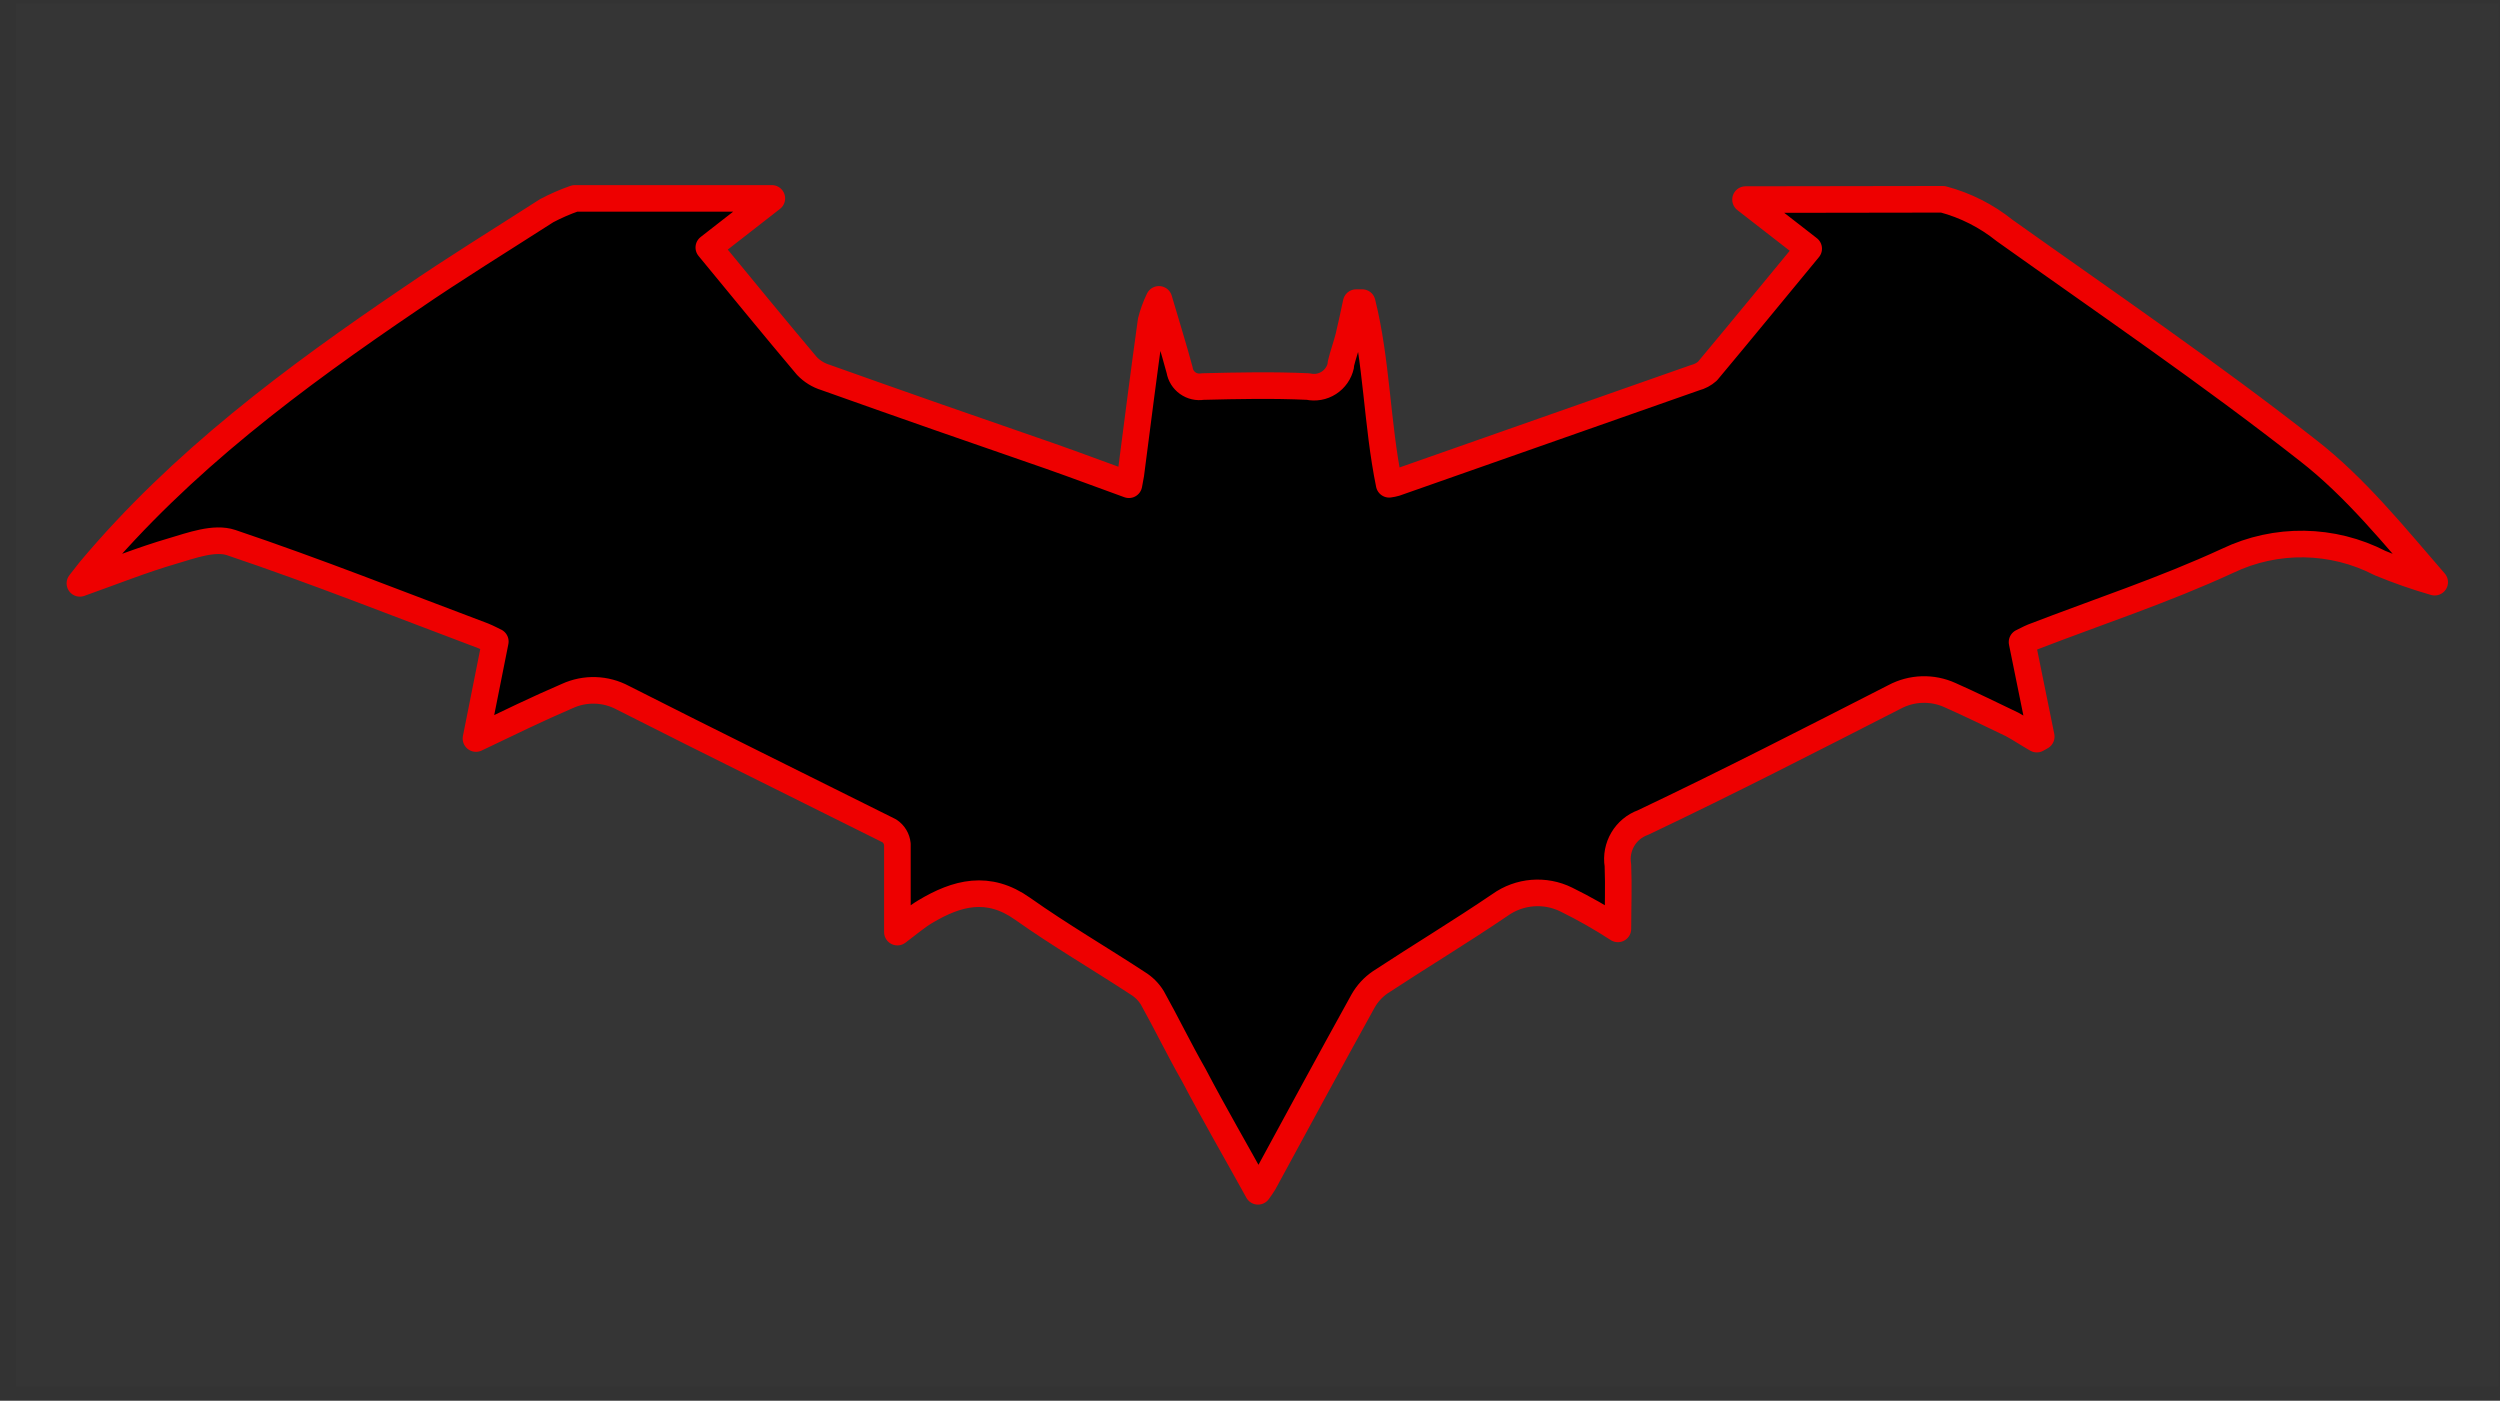
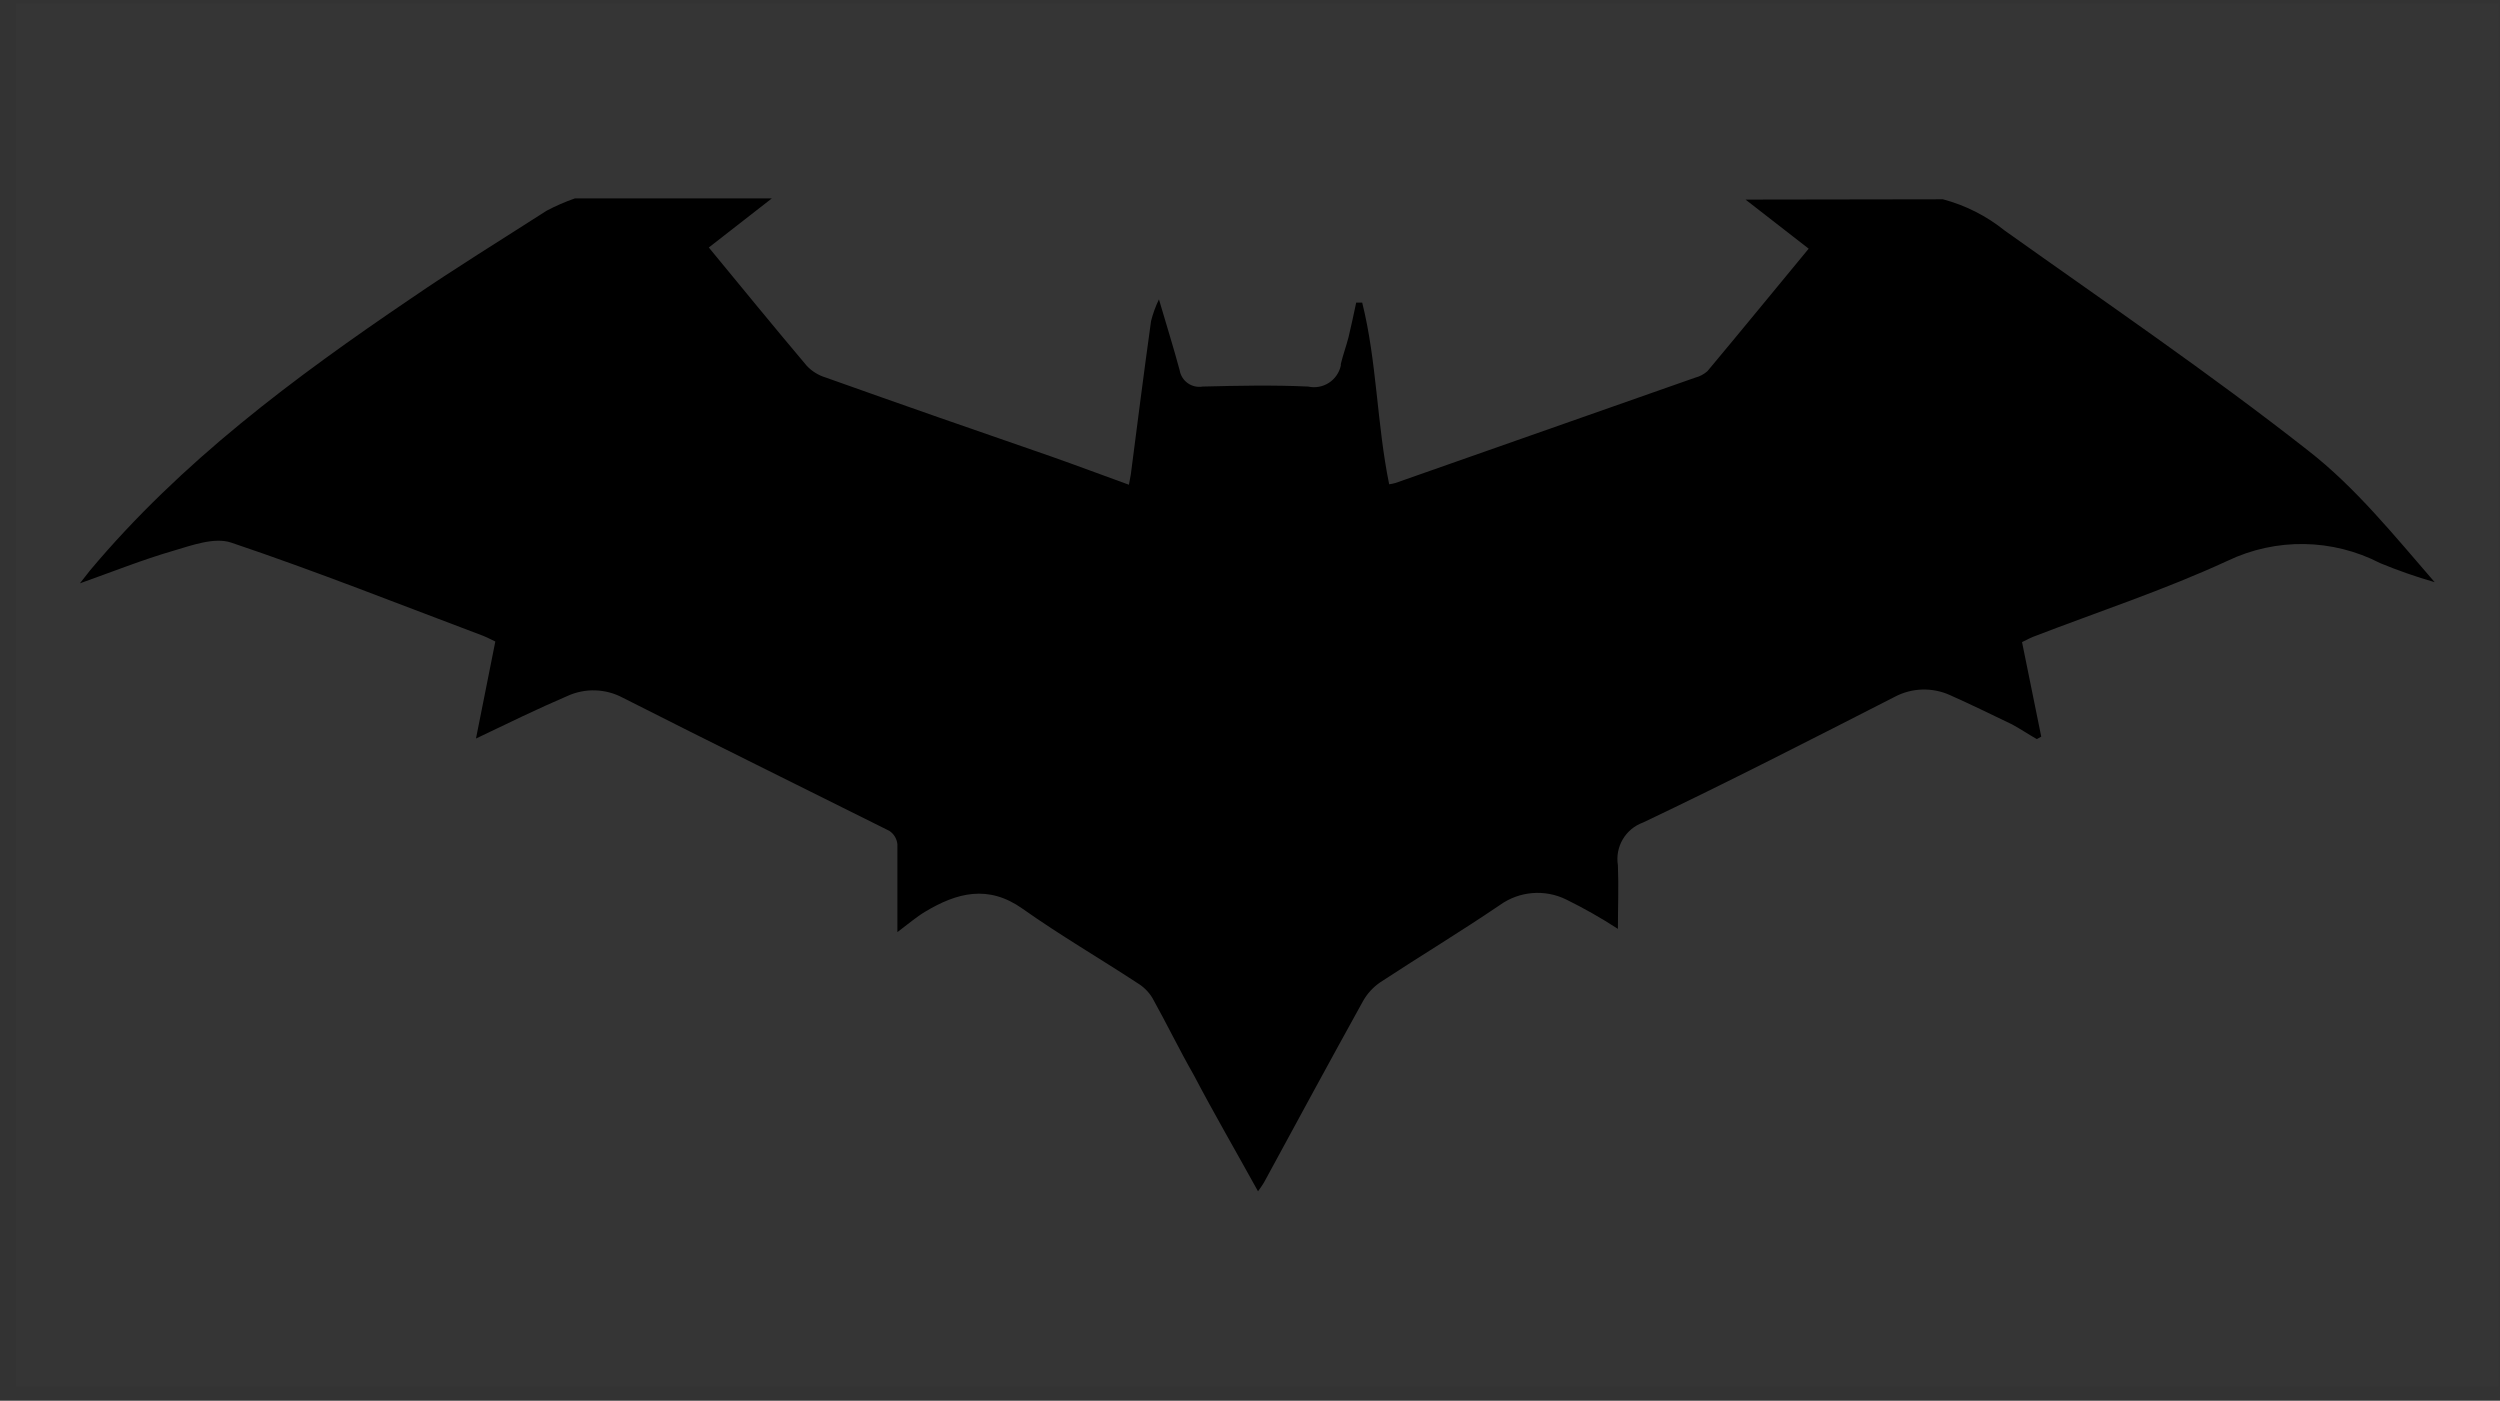
<svg xmlns="http://www.w3.org/2000/svg" width="141" height="79" viewBox="0 0 141 79" fill="none">
  <rect x="0" y="0" width="141" height="79" fill="#333333" stroke="none" />
  <rect x="0.911" y="0.19" width="140" height="78" fill="white" fill-opacity="0.01" />
  <path d="M109.58 11.24C110.85 11.577 112.036 12.177 113.06 13C118.795 17.083 124.63 21.058 130.159 25.397C132.845 27.48 135.035 30.207 137.316 32.835C136.272 32.535 135.245 32.176 134.241 31.761C131.553 30.372 128.368 30.323 125.638 31.628C122.06 33.281 118.324 34.505 114.663 35.918C114.423 36.017 114.192 36.149 114.043 36.215C114.415 38.033 114.77 39.785 115.126 41.546L114.878 41.686C114.415 41.422 113.969 41.124 113.489 40.86C112.332 40.306 111.175 39.736 109.985 39.207C108.983 38.751 107.825 38.787 106.853 39.306C102.142 41.711 97.44 44.124 92.671 46.389C91.678 46.745 91.08 47.76 91.25 48.802C91.299 50.009 91.25 51.215 91.25 52.389C90.314 51.78 89.342 51.228 88.341 50.736C87.132 50.139 85.693 50.257 84.597 51.042C82.382 52.546 80.093 53.926 77.853 55.397C77.451 55.67 77.117 56.032 76.878 56.455C74.993 59.86 73.142 63.281 71.283 66.703C71.183 66.868 71.068 67.033 70.952 67.19C69.721 64.959 68.473 62.81 67.332 60.637C66.506 59.19 65.795 57.719 64.993 56.281C64.788 55.944 64.504 55.661 64.167 55.455C62.01 54.042 59.779 52.744 57.679 51.257C55.737 49.876 53.969 50.347 52.175 51.422C51.679 51.719 51.233 52.108 50.613 52.571V47.612C50.582 47.306 50.416 47.03 50.159 46.86C45.2 44.38 40.151 41.901 35.134 39.356C34.16 38.833 32.998 38.796 31.994 39.257C30.341 39.967 28.688 40.769 26.845 41.653L27.936 36.182C27.82 36.133 27.539 35.976 27.25 35.86C22.522 34.083 17.853 32.224 13.043 30.604C12.093 30.281 10.803 30.761 9.737 31.075C8.035 31.571 6.382 32.232 4.506 32.901L5.076 32.174C10.225 26.033 16.58 21.306 23.167 16.843C25.646 15.141 28.258 13.537 30.828 11.885C31.341 11.613 31.875 11.381 32.423 11.19H43.531L39.977 13.959C41.795 16.166 43.63 18.414 45.506 20.637C45.796 20.942 46.16 21.167 46.564 21.29C50.803 22.802 55.043 24.281 59.283 25.744C60.737 26.256 62.184 26.802 63.671 27.339C63.721 27.075 63.754 26.918 63.779 26.752C64.15 23.868 64.522 20.967 64.919 18.108C65.026 17.686 65.175 17.276 65.365 16.885C65.795 18.356 66.192 19.612 66.531 20.876C66.579 21.172 66.743 21.435 66.987 21.609C67.231 21.783 67.533 21.852 67.828 21.802C69.812 21.752 71.803 21.711 73.779 21.802C74.18 21.89 74.6 21.816 74.945 21.594C75.291 21.372 75.534 21.022 75.622 20.62C75.622 20.62 75.622 20.562 75.622 20.529C75.746 20.017 75.927 19.521 76.06 19.009C76.217 18.364 76.349 17.711 76.489 17.067H76.828C77.655 20.372 77.655 23.926 78.349 27.314C78.469 27.298 78.588 27.273 78.704 27.24L95.613 21.298C95.868 21.233 96.103 21.108 96.299 20.934C98.241 18.612 100.159 16.265 102.01 14.025L98.448 11.257L109.58 11.24Z" fill="black" />
-   <path d="M109.58 11.24C110.85 11.577 112.036 12.177 113.06 13C118.795 17.083 124.63 21.058 130.159 25.397C132.845 27.48 135.035 30.207 137.316 32.835C136.272 32.535 135.245 32.176 134.241 31.761C131.553 30.372 128.368 30.323 125.638 31.628C122.06 33.281 118.324 34.505 114.663 35.918C114.423 36.017 114.192 36.149 114.043 36.215C114.415 38.033 114.77 39.785 115.126 41.546L114.878 41.686C114.415 41.422 113.969 41.124 113.489 40.86C112.332 40.306 111.175 39.736 109.985 39.207C108.983 38.751 107.825 38.787 106.853 39.306C102.142 41.711 97.44 44.124 92.671 46.389C91.678 46.745 91.08 47.76 91.25 48.802C91.299 50.009 91.25 51.215 91.25 52.389C90.314 51.78 89.342 51.228 88.341 50.736C87.132 50.139 85.693 50.257 84.597 51.042C82.382 52.546 80.093 53.926 77.853 55.397C77.451 55.67 77.117 56.032 76.878 56.455C74.993 59.86 73.142 63.281 71.283 66.703C71.183 66.868 71.068 67.033 70.952 67.19C69.721 64.959 68.473 62.81 67.332 60.637C66.506 59.19 65.795 57.719 64.993 56.281C64.788 55.944 64.504 55.661 64.167 55.455C62.01 54.042 59.779 52.744 57.679 51.257C55.737 49.876 53.969 50.347 52.175 51.422C51.679 51.719 51.233 52.108 50.613 52.571V47.612C50.582 47.306 50.416 47.03 50.159 46.86C45.2 44.38 40.151 41.901 35.134 39.356C34.16 38.833 32.998 38.796 31.994 39.257C30.341 39.967 28.688 40.769 26.845 41.653L27.936 36.182C27.82 36.133 27.539 35.976 27.25 35.86C22.522 34.083 17.853 32.224 13.043 30.604C12.093 30.281 10.803 30.761 9.737 31.075C8.035 31.571 6.382 32.232 4.506 32.901L5.076 32.174C10.225 26.033 16.58 21.306 23.167 16.843C25.646 15.141 28.258 13.537 30.828 11.885C31.341 11.613 31.875 11.381 32.423 11.19H43.531L39.977 13.959C41.795 16.166 43.63 18.414 45.506 20.637C45.796 20.942 46.16 21.167 46.564 21.29C50.803 22.802 55.043 24.281 59.283 25.744C60.737 26.256 62.184 26.802 63.671 27.339C63.721 27.075 63.754 26.918 63.779 26.752C64.15 23.868 64.522 20.967 64.919 18.108C65.026 17.686 65.175 17.276 65.365 16.885C65.795 18.356 66.192 19.612 66.531 20.876C66.579 21.172 66.743 21.435 66.987 21.609C67.231 21.783 67.533 21.852 67.828 21.802C69.812 21.752 71.803 21.711 73.779 21.802C74.18 21.89 74.6 21.816 74.945 21.594C75.291 21.372 75.534 21.022 75.622 20.62C75.622 20.62 75.622 20.562 75.622 20.529C75.746 20.017 75.927 19.521 76.06 19.009C76.217 18.364 76.349 17.711 76.489 17.067H76.828C77.655 20.372 77.655 23.926 78.349 27.314C78.469 27.298 78.588 27.273 78.704 27.24L95.613 21.298C95.868 21.233 96.103 21.108 96.299 20.934C98.241 18.612 100.159 16.265 102.01 14.025L98.448 11.257L109.58 11.24Z" fill="black" stroke="#EE0000" stroke-width="1.5" stroke-linecap="round" stroke-linejoin="round" />
</svg>